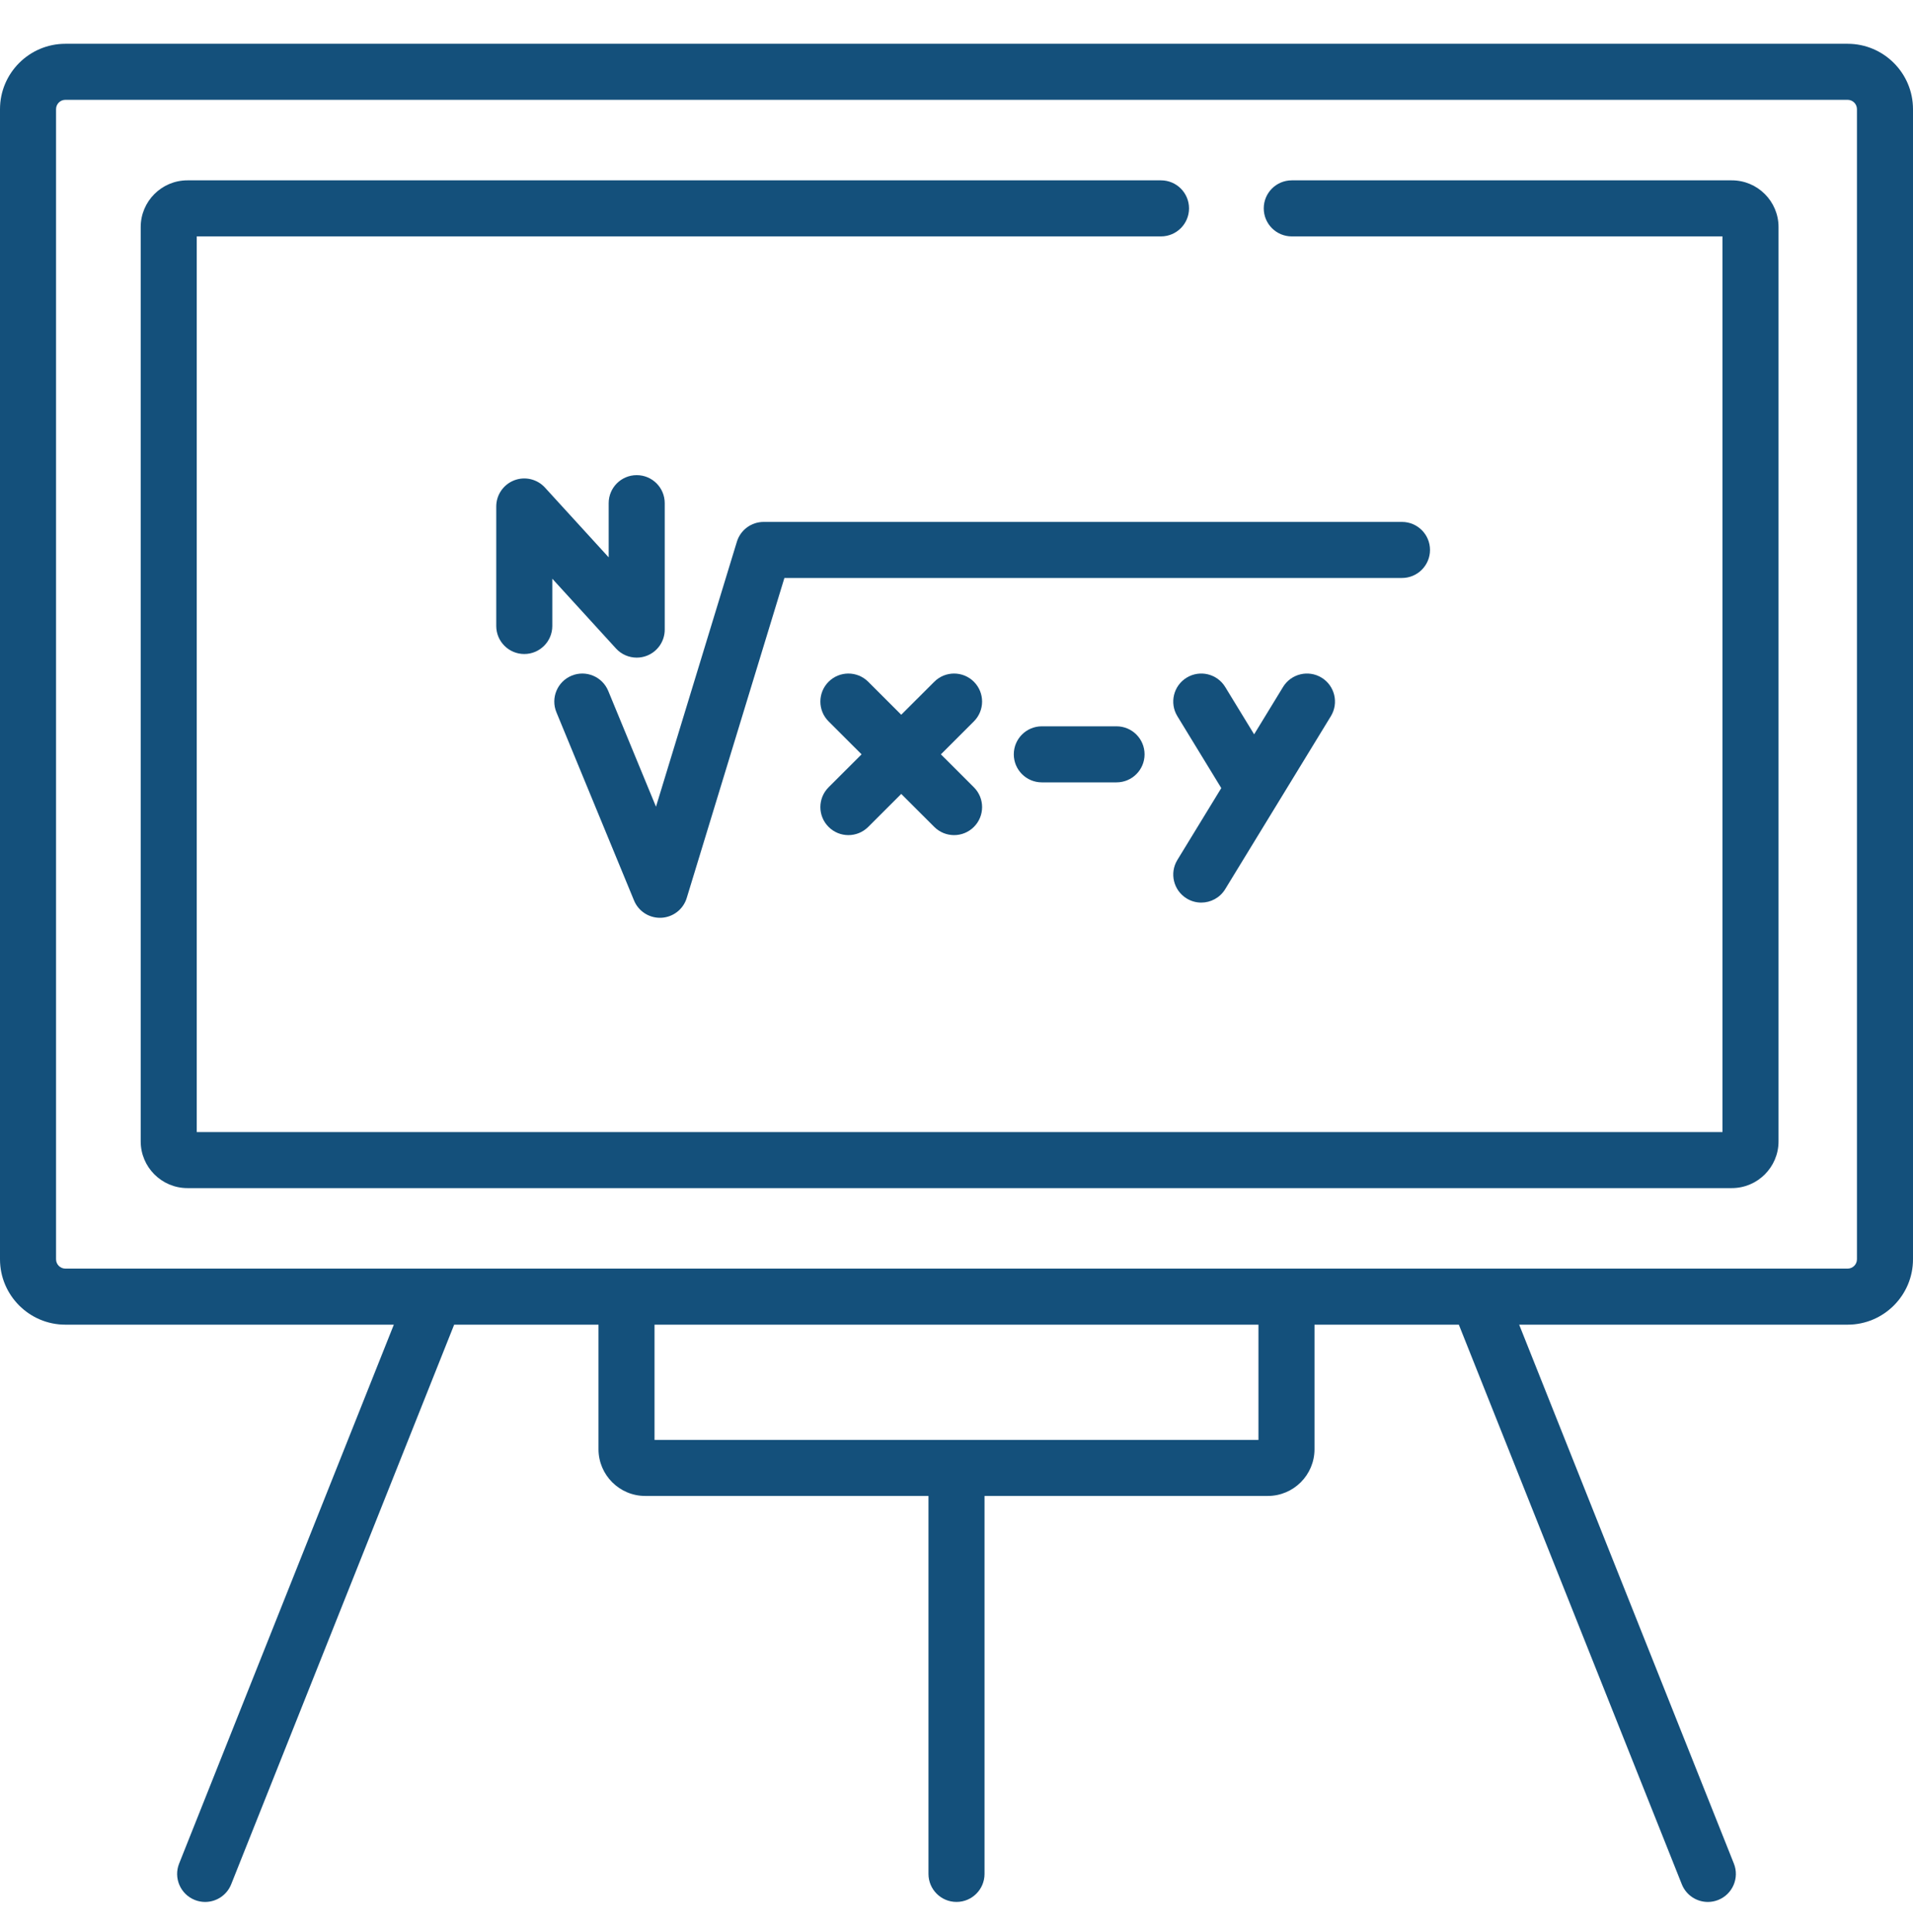
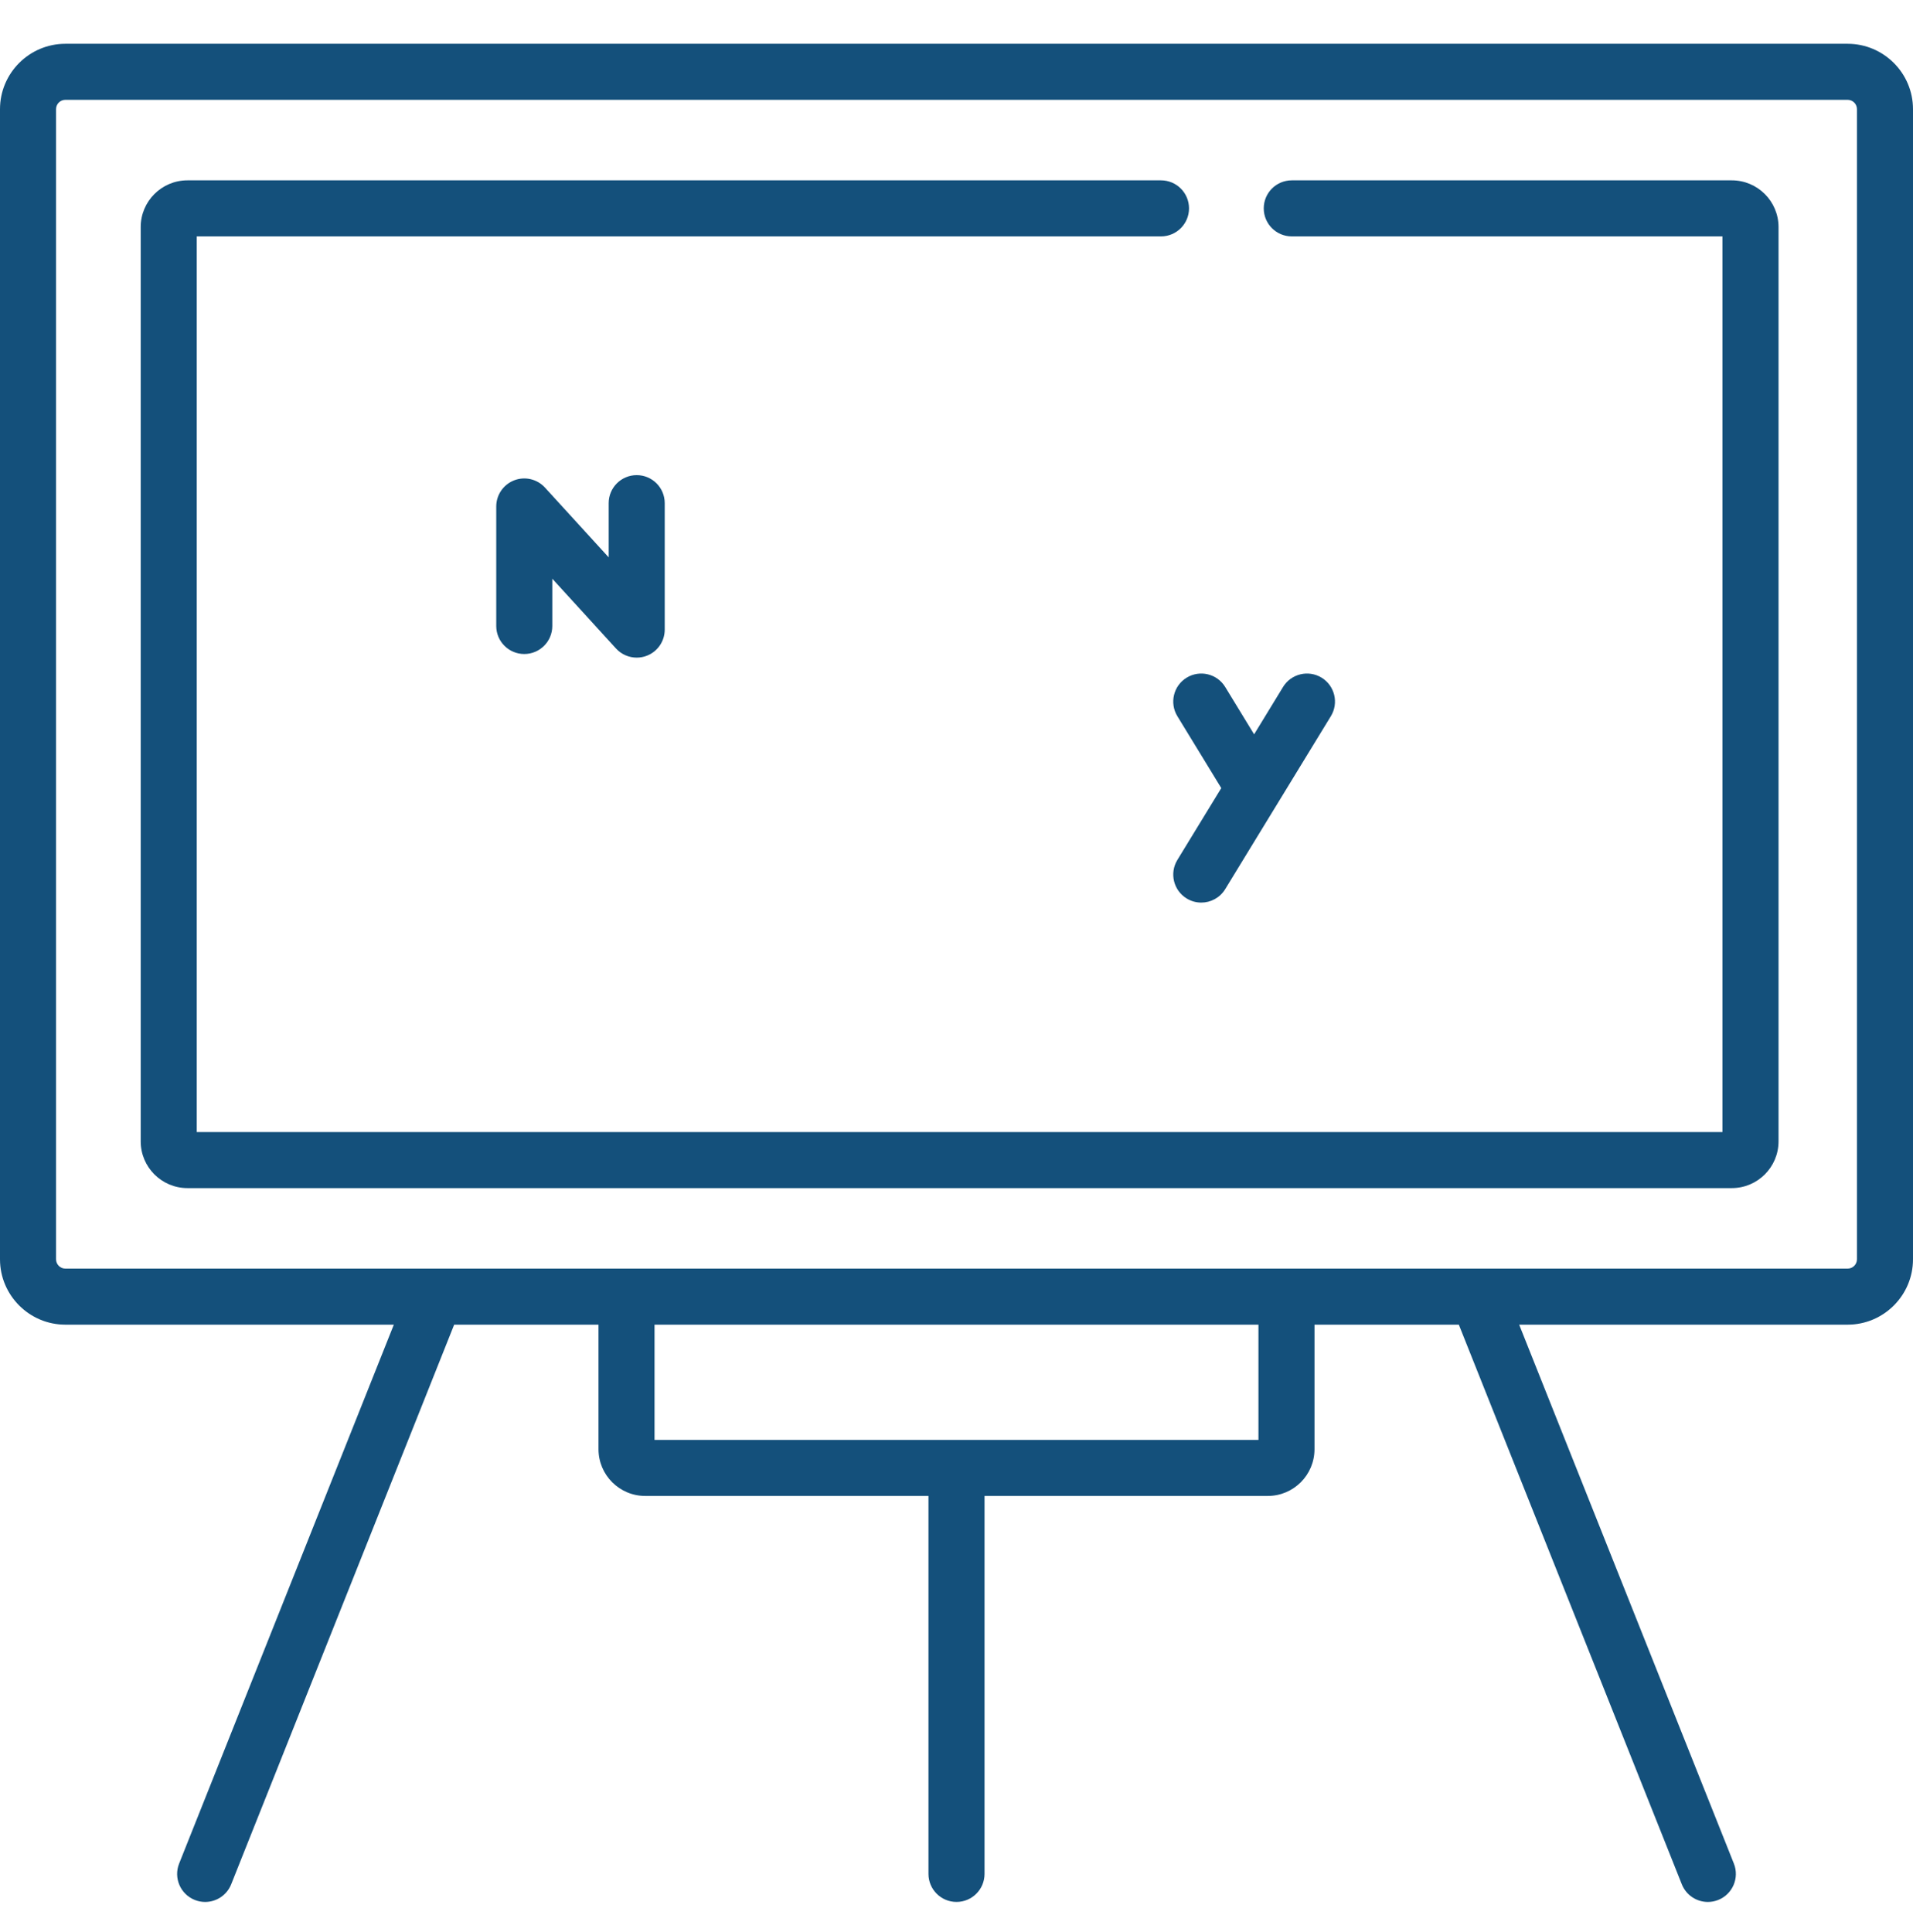
<svg xmlns="http://www.w3.org/2000/svg" width="100" height="101" viewBox="0 0 100 101" fill="none">
  <path d="M96.582 2.289H3.418C1.534 2.289 0 3.822 0 5.707V65.832C0 67.716 1.534 69.25 3.418 69.25H20.587L9.364 97.422C9.064 98.173 9.431 99.026 10.182 99.325C10.36 99.396 10.543 99.429 10.724 99.429C11.306 99.429 11.856 99.08 12.085 98.506L23.741 69.25H31.286V75.762C31.286 77.108 32.381 78.204 33.727 78.204H48.535V97.964C48.535 98.773 49.191 99.428 50 99.428C50.809 99.428 51.465 98.773 51.465 97.964V78.204H66.273C67.619 78.204 68.714 77.108 68.714 75.762V69.25H76.259L87.915 98.506C88.144 99.08 88.694 99.429 89.276 99.429C89.457 99.429 89.64 99.396 89.818 99.325C90.569 99.026 90.936 98.173 90.636 97.422L79.413 69.25H96.582C98.466 69.25 100 67.717 100 65.832V5.707C100 3.822 98.466 2.289 96.582 2.289ZM65.784 75.274H34.215V69.25H65.784V75.274ZM97.07 65.832C97.07 66.101 96.851 66.32 96.582 66.32H22.72C22.719 66.32 22.718 66.32 22.716 66.32H3.418C3.149 66.32 2.93 66.101 2.93 65.832V5.707C2.93 5.437 3.149 5.218 3.418 5.218H96.582C96.851 5.218 97.07 5.437 97.07 5.707V65.832Z" fill="#14507B" />
  <path d="M90.529 9.428H67.526C66.716 9.428 66.061 10.084 66.061 10.893C66.061 11.702 66.716 12.358 67.526 12.358H90.041V59.181H10.285V12.358H60.69C61.499 12.358 62.155 11.702 62.155 10.893C62.155 10.084 61.499 9.428 60.69 9.428H9.796C8.451 9.428 7.355 10.523 7.355 11.87V59.669C7.355 61.015 8.451 62.111 9.796 62.111H90.529C91.875 62.111 92.971 61.015 92.971 59.669V11.87C92.971 10.523 91.875 9.428 90.529 9.428Z" fill="#14507B" />
-   <path d="M50.91 35.641C50.338 35.069 49.411 35.068 48.839 35.64L47.111 37.365L45.384 35.64C44.812 35.068 43.884 35.069 43.313 35.641C42.741 36.214 42.741 37.141 43.314 37.713L45.038 39.435L43.314 41.157C42.741 41.729 42.741 42.656 43.313 43.228C43.599 43.515 43.973 43.658 44.349 43.658C44.723 43.658 45.098 43.515 45.384 43.23L47.111 41.505L48.839 43.23C49.125 43.515 49.499 43.658 49.874 43.658C50.248 43.658 50.624 43.515 50.91 43.228C51.482 42.656 51.481 41.728 50.908 41.157L49.184 39.435L50.908 37.713C51.481 37.141 51.481 36.214 50.91 35.641Z" fill="#14507B" />
  <path d="M62.032 46.97C62.27 47.116 62.534 47.185 62.794 47.185C63.287 47.185 63.77 46.936 64.046 46.483L69.57 37.44C69.992 36.75 69.774 35.848 69.084 35.426C68.394 35.005 67.492 35.222 67.07 35.913L65.558 38.389L64.046 35.913C63.624 35.222 62.722 35.005 62.032 35.426C61.341 35.848 61.124 36.75 61.545 37.44L63.841 41.199L61.545 44.957C61.124 45.647 61.342 46.548 62.032 46.97Z" fill="#14507B" />
-   <path d="M54.46 37.97C53.651 37.97 52.995 38.626 52.995 39.435C52.995 40.243 53.651 40.9 54.46 40.9H58.366C59.176 40.9 59.831 40.243 59.831 39.435C59.831 38.626 59.176 37.97 58.366 37.97H54.46Z" fill="#14507B" />
-   <path d="M74.752 28.75C74.752 27.94 74.096 27.285 73.287 27.285H39.92C39.275 27.285 38.706 27.706 38.519 28.322L34.291 42.173L31.794 36.117C31.485 35.37 30.629 35.014 29.882 35.322C29.133 35.631 28.778 36.487 29.086 37.235L33.143 47.074C33.37 47.625 33.906 47.98 34.497 47.98C34.52 47.98 34.543 47.98 34.567 47.979C35.185 47.95 35.718 47.536 35.898 46.944L41.004 30.215H73.287C74.096 30.215 74.752 29.558 74.752 28.75Z" fill="#14507B" />
  <path d="M33.284 34.379C33.462 34.379 33.641 34.347 33.813 34.28C34.377 34.062 34.748 33.52 34.748 32.915V26.304C34.748 25.494 34.093 24.839 33.283 24.839C32.474 24.839 31.818 25.494 31.818 26.304V29.137L28.488 25.49C28.08 25.043 27.44 24.893 26.877 25.111C26.313 25.33 25.941 25.873 25.941 26.477V32.725C25.941 33.534 26.598 34.19 27.406 34.19C28.215 34.19 28.871 33.534 28.871 32.725V30.254L32.201 33.902C32.484 34.212 32.88 34.379 33.284 34.379Z" fill="#14507B" />
</svg>